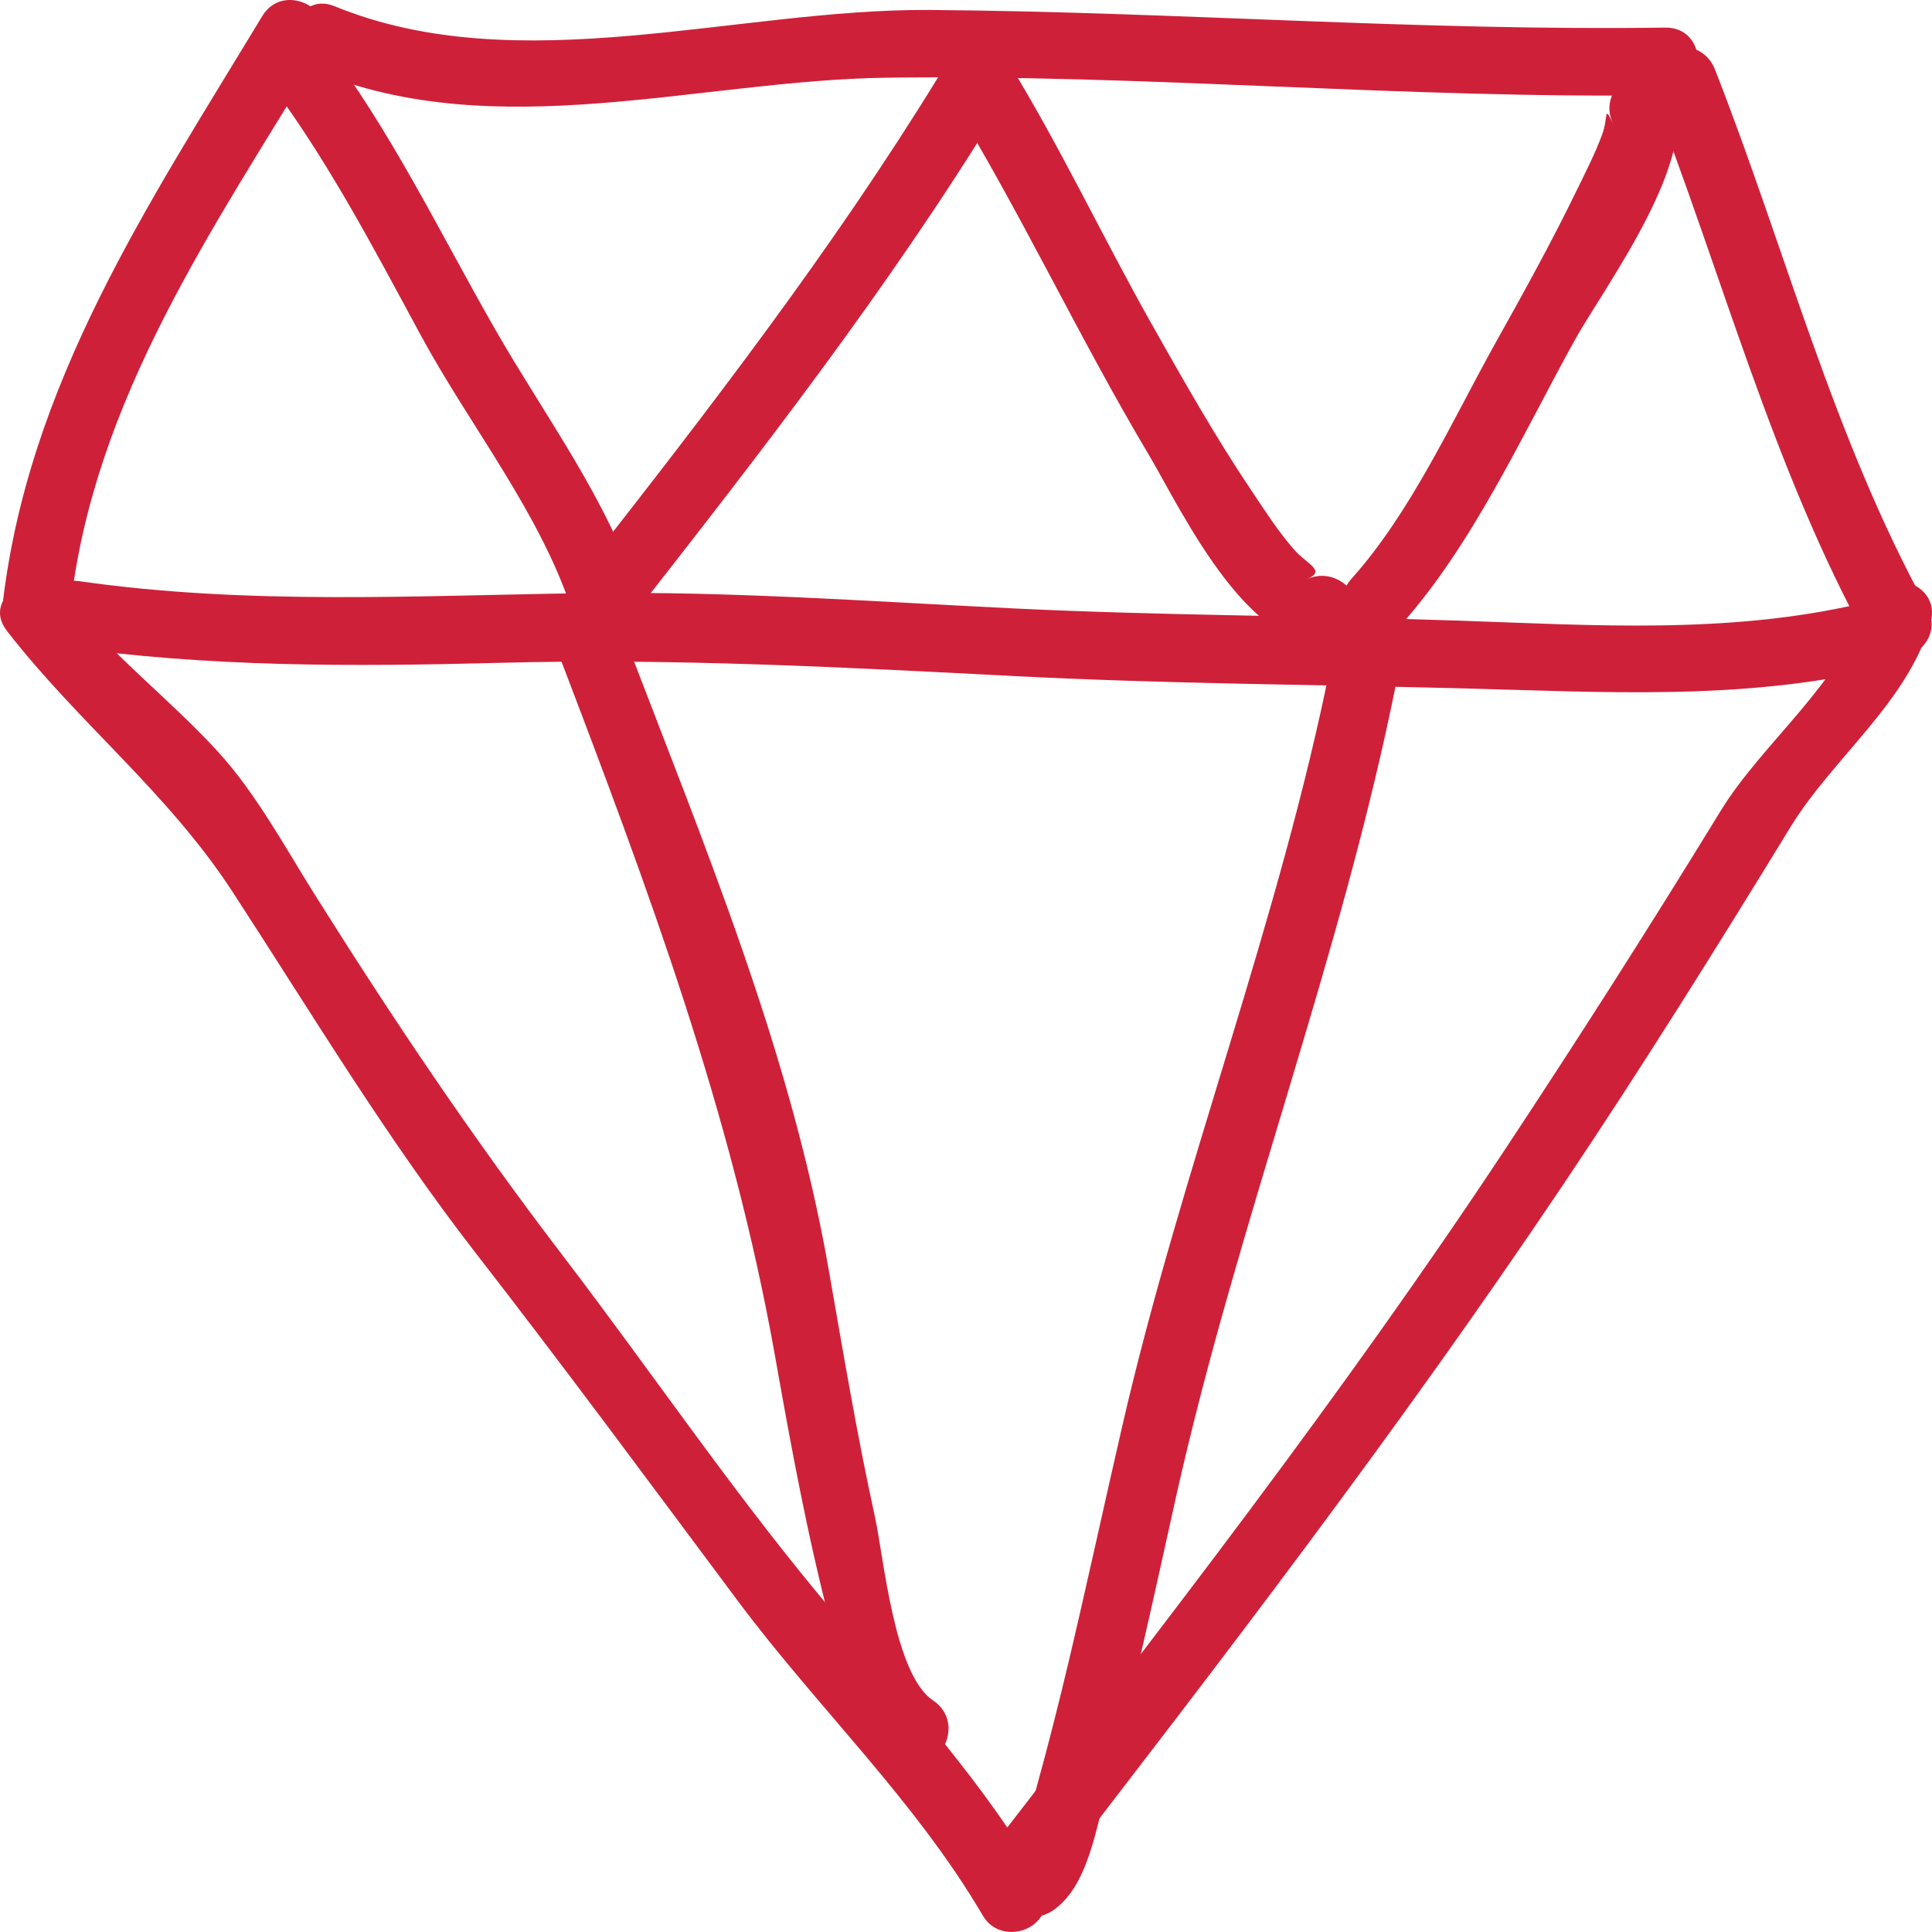
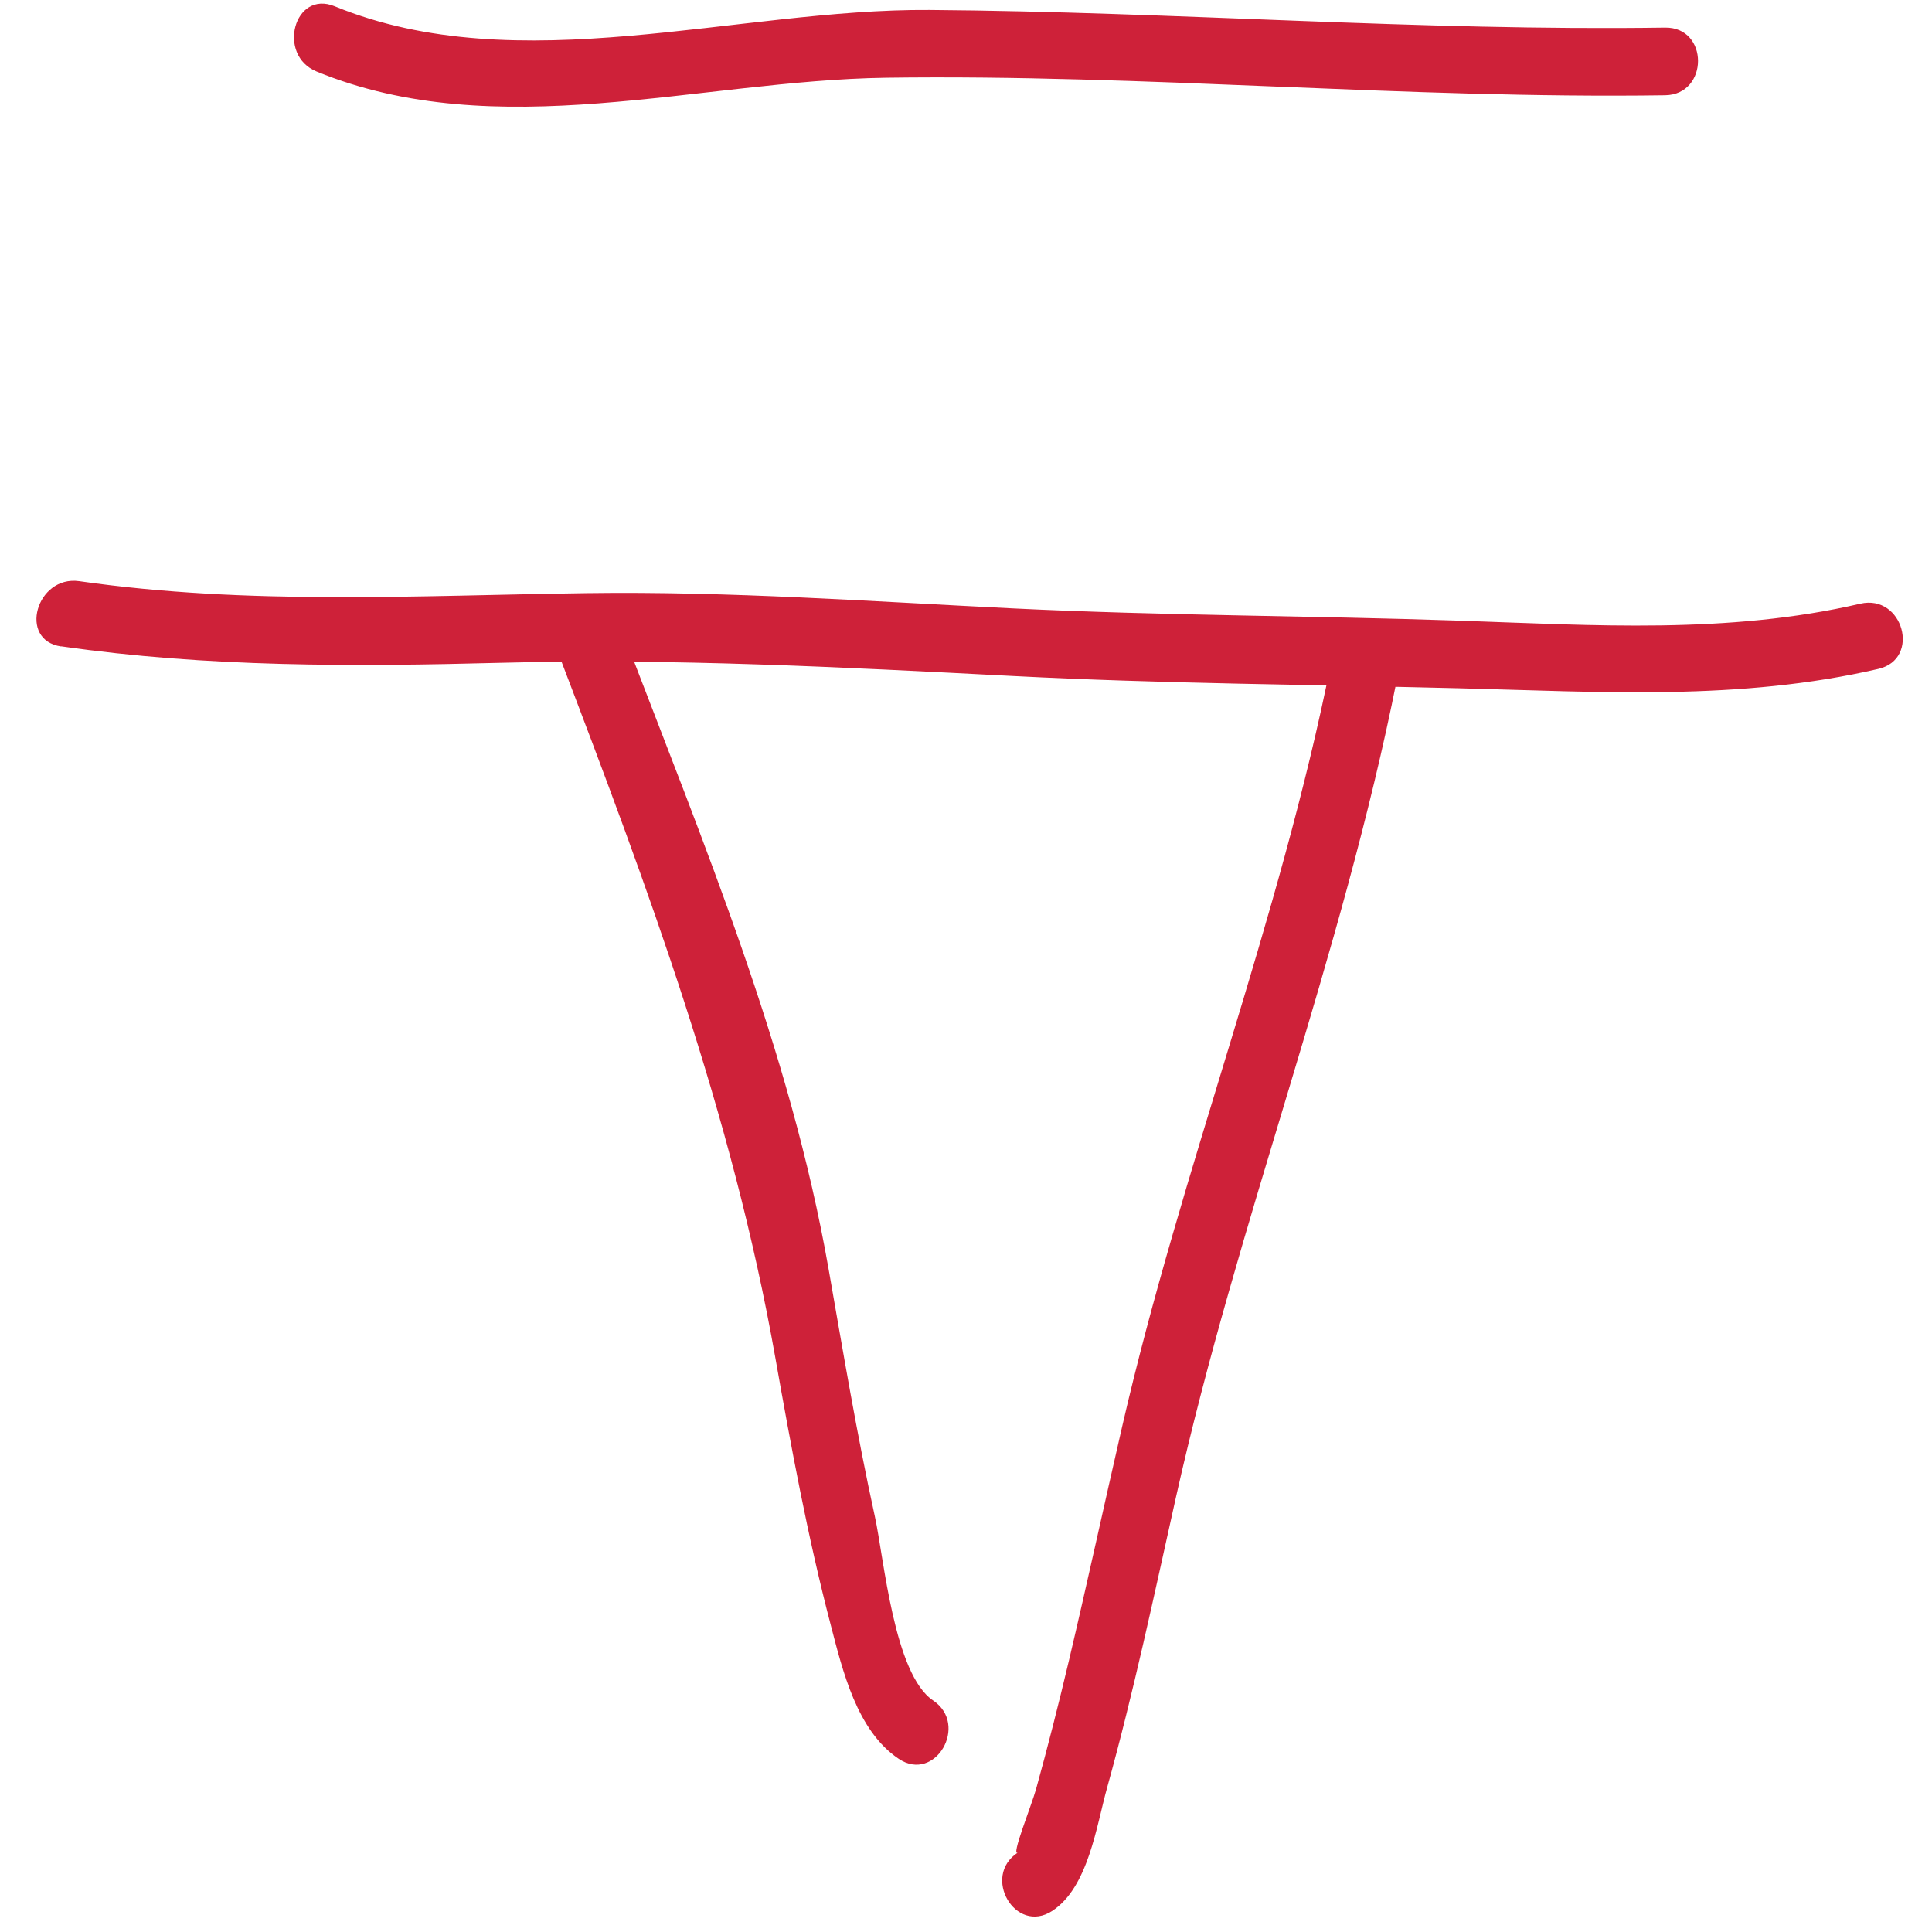
<svg xmlns="http://www.w3.org/2000/svg" width="32" height="32">
  <g id="Page-1" stroke="none" stroke-width="1" fill="none" fill-rule="evenodd">
    <g id="Landingpage--Version-2.1" transform="translate(-1052 -3025)" fill="#CE2139" fill-rule="nonzero">
      <g id="Group" transform="translate(1052 3025)">
        <path d="M5.244 1.184c2.985 1.224 6.33.147 9.431.103 4.304-.06 8.599.352 12.904.29.727-.01.728-1.131 0-1.12-4.063.059-8.117-.262-12.179-.292C12.211.141 8.592 1.353 5.544.104c-.673-.276-.963.809-.3 1.08Z" id="Path" />
-         <path d="M1.164 10.072C1.548 6.607 3.557 3.746 5.317.833c.375-.621-.6-1.184-.974-.565C2.459 3.385.446 6.376.036 10.072c-.08.718 1.049.71 1.128 0ZM27.316 1.446c1.204 3.066 2.031 6.287 3.629 9.188.349.634 1.324.069.974-.565-1.551-2.815-2.347-5.946-3.515-8.921-.261-.665-1.352-.376-1.088.298Z" id="Path" />
-         <path d="M.113 10.448c1.187 1.53 2.658 2.668 3.731 4.312 1.325 2.032 2.554 4.088 4.045 6.007 1.474 1.897 2.899 3.83 4.335 5.754 1.323 1.772 2.93 3.291 4.056 5.209.283.482 1.051.274 1.051-.283v-.373c0-.722-1.128-.722-1.128 0v.373c.35-.094.7-.189 1.051-.283-.941-1.604-2.177-2.969-3.38-4.379-1.625-1.906-3.04-4.01-4.561-5.999-1.479-1.934-2.812-3.918-4.105-5.978-.494-.787-.971-1.673-1.603-2.363-.811-.886-1.78-1.61-2.519-2.563-.437-.564-1.418-.007-.973.565Z" id="Path" />
-         <path d="M17.255 31.357c2.972-3.846 5.929-7.702 8.638-11.738 1.304-1.943 2.543-3.926 3.764-5.922.698-1.141 1.94-2.064 2.319-3.384.2-.696-.888-.991-1.088-.298-.367 1.277-1.695 2.282-2.387 3.413-1.161 1.897-2.355 3.769-3.582 5.624-2.68 4.051-5.668 7.895-8.638 11.738-.443.573.538 1.13.974.565Z" id="Path" />
        <path d="M1.014 10.705c2.425.348 4.839.337 7.283.273 2.842-.075 5.649.072 8.486.219 2.464.127 4.925.141 7.39.203 2.335.059 4.644.211 6.939-.321.708-.164.408-1.244-.3-1.08-2.187.508-4.415.357-6.639.281-2.464-.084-4.926-.083-7.39-.203-2.356-.115-4.7-.286-7.06-.253-2.816.039-5.61.203-8.41-.198-.711-.101-1.018.978-.3 1.081Z" id="Path" />
        <path d="M9.268 10.874c1.468 3.845 2.859 7.57 3.575 11.62.262 1.481.535 2.962.916 4.418.198.758.431 1.753 1.127 2.22.605.405 1.168-.566.569-.967-.649-.435-.814-2.36-.964-3.045-.299-1.362-.528-2.74-.769-4.113-.635-3.614-2.06-7.01-3.365-10.429-.256-.668-1.347-.379-1.088.298ZM22.052 10.95c-.859 4.319-2.484 8.408-3.466 12.68-.297 1.291-.577 2.585-.881 3.873-.169.714-.349 1.425-.545 2.132-.076.272-.423 1.128-.301 1.049-.606.394-.041 1.364.569.967.597-.389.734-1.412.907-2.033.442-1.589.783-3.208 1.142-4.817 1.021-4.571 2.746-8.945 3.662-13.555.14-.706-.947-1.006-1.088-.298Z" id="Path" />
-         <path d="M23.183 10.375c1.205-1.339 2.034-3.175 2.897-4.736.487-.88 2.129-3.061 1.61-4.156-.31-.653-1.282-.084-.974.565-.157-.331-.073-.109-.18.182-.115.312-.27.612-.415.911-.416.858-.879 1.695-1.345 2.528-.712 1.276-1.404 2.818-2.39 3.915-.483.536.312 1.331.797.792ZM10.493 10.188c2.112-2.698 4.215-5.407 6.01-8.328.38-.618-.596-1.181-.974-.565-1.745 2.839-3.781 5.478-5.834 8.101-.44.563.352 1.362.798.792Z" id="Path" />
-         <path d="M4.343 1.207c1.037 1.353 1.816 2.848 2.624 4.342.816 1.507 1.969 2.928 2.509 4.565.187.565.877.497 1.088 0 .024-.058.049-.115.073-.173.282-.666-.81-.953-1.088-.298-.024.058-.049.115-.073.173h1.088c-.516-1.562-1.537-2.924-2.35-4.339C7.274 3.838 6.473 2.149 5.317.641c-.434-.567-1.415-.01-.974.565ZM15.717 1.58c1.191 1.934 2.152 4.01 3.316 5.962.516.865 1.788 3.605 3.19 3.013.667-.282.092-1.247-.569-.967.319-.135-.011-.248-.211-.475-.269-.305-.492-.655-.718-.992-.593-.883-1.118-1.812-1.641-2.738-.815-1.443-1.524-2.957-2.393-4.369-.379-.615-1.354-.053-.974.565Z" id="Path" />
      </g>
    </g>
  </g>
</svg>